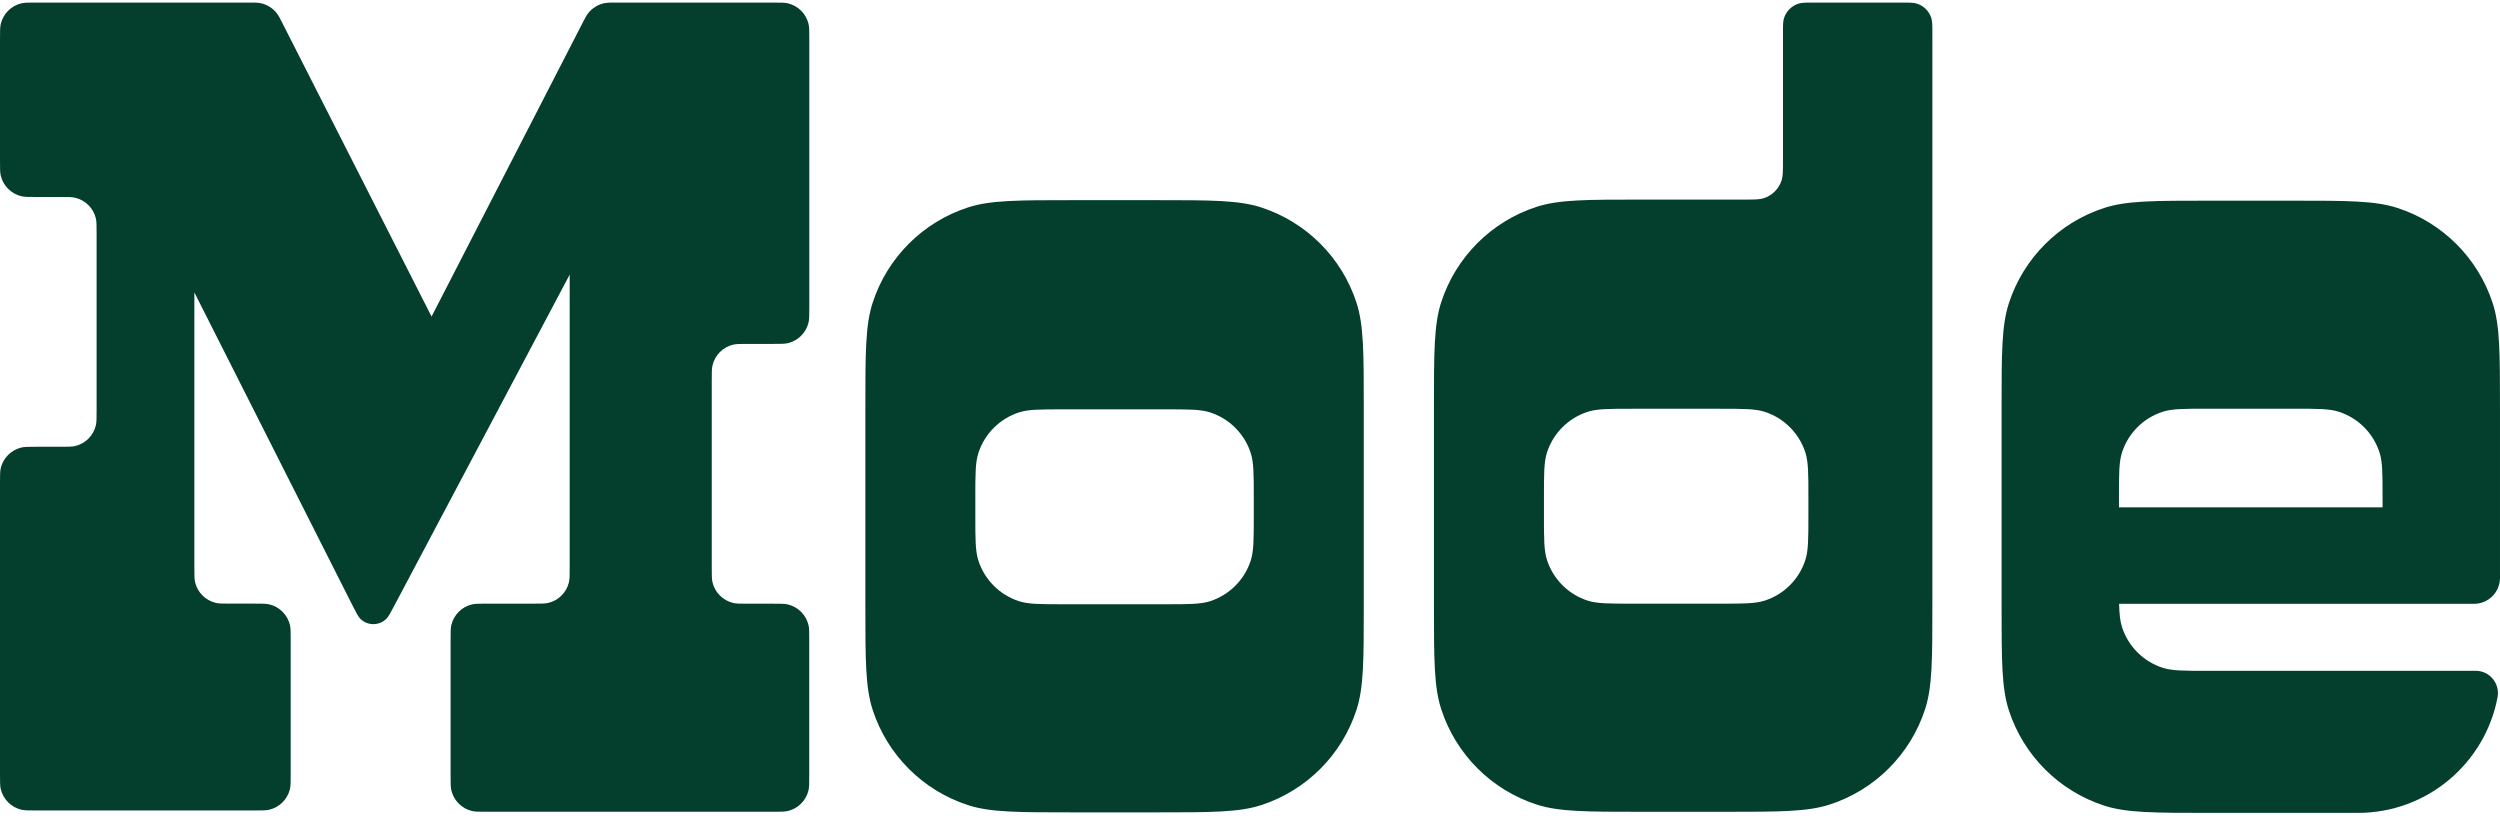
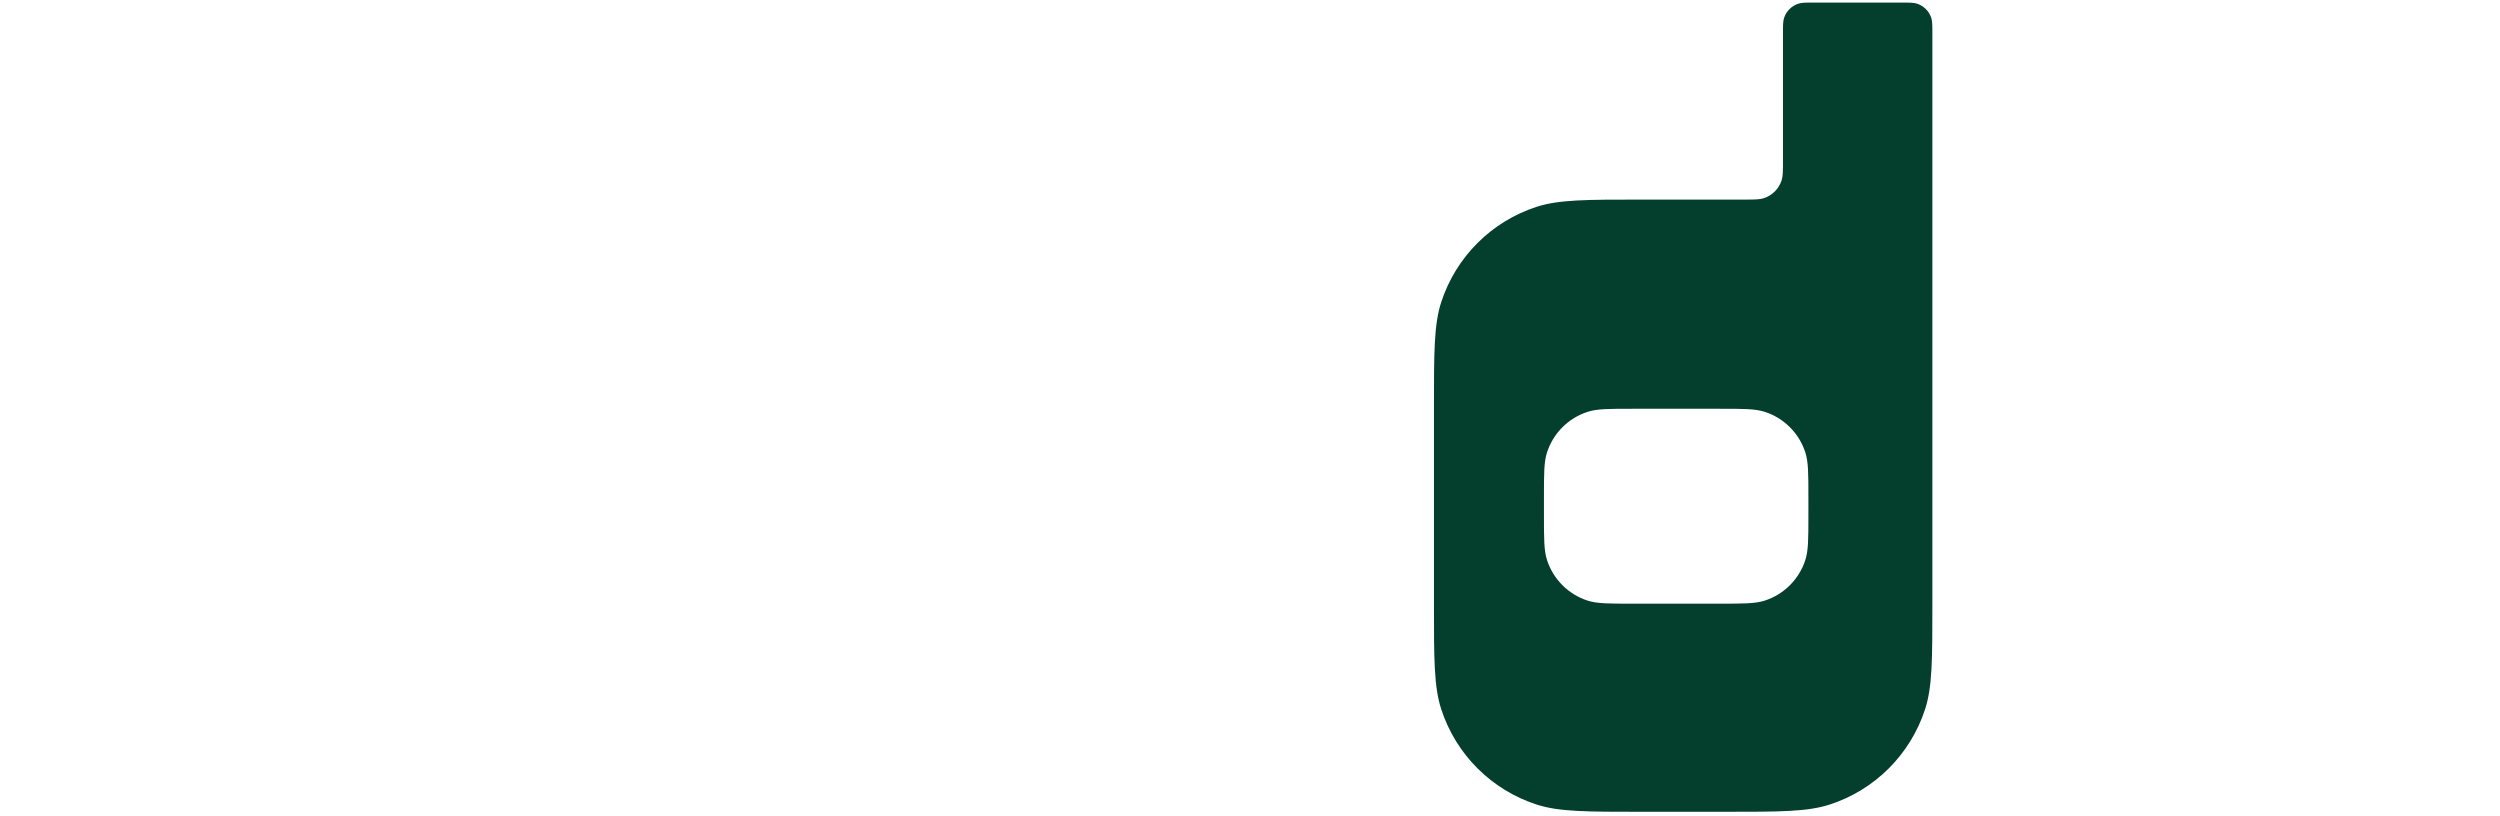
<svg xmlns="http://www.w3.org/2000/svg" width="245" height="80" viewBox="0 0 245 80" fill="none">
-   <path d="M79.307 62.708C79.307 61.947 79.307 61.567 79.232 61.252C78.992 60.255 78.213 59.475 77.216 59.237C76.902 59.162 76.522 59.162 75.761 59.162H73.298C72.537 59.162 72.157 59.162 71.843 59.087C70.846 58.847 70.065 58.069 69.827 57.072C69.752 56.757 69.752 56.377 69.752 55.617V37.248C69.752 36.488 69.752 36.106 69.829 35.793C70.069 34.794 70.847 34.016 71.846 33.777C72.161 33.703 72.541 33.703 73.302 33.703H75.763C76.523 33.703 76.905 33.703 77.218 33.628C78.217 33.39 78.996 32.609 79.236 31.613C79.312 31.298 79.312 30.918 79.312 30.157V3.799C79.312 3.039 79.312 2.657 79.237 2.344C78.997 1.347 78.219 0.567 77.222 0.328C76.907 0.254 76.527 0.254 75.766 0.254H60.282C59.8 0.254 59.558 0.254 59.336 0.29C58.639 0.407 58.013 0.787 57.593 1.354C57.458 1.534 57.349 1.749 57.127 2.178L42.294 31.023L27.639 2.193C27.419 1.76 27.309 1.544 27.175 1.362C26.753 0.79 26.127 0.407 25.427 0.288C25.203 0.252 24.961 0.252 24.475 0.252H3.547C2.787 0.252 2.405 0.252 2.092 0.327C1.093 0.567 0.315 1.345 0.075 2.344C0 2.659 0 3.039 0 3.799V15.76C0 16.521 0 16.903 0.075 17.216C0.315 18.213 1.093 18.993 2.09 19.231C2.405 19.306 2.785 19.306 3.546 19.306H5.921C6.682 19.306 7.064 19.306 7.377 19.381C8.374 19.621 9.154 20.399 9.392 21.396C9.467 21.711 9.467 22.091 9.467 22.852V40.237C9.467 40.998 9.467 41.378 9.392 41.693C9.152 42.69 8.374 43.47 7.377 43.708C7.062 43.783 6.682 43.783 5.921 43.783H3.546C2.785 43.783 2.403 43.783 2.09 43.857C1.093 44.097 0.313 44.876 0.075 45.873C0 46.188 0 46.568 0 47.328V75.88C0 76.641 0 77.023 0.075 77.335C0.315 78.332 1.093 79.113 2.09 79.351C2.405 79.426 2.785 79.426 3.546 79.426H24.943C25.703 79.426 26.085 79.426 26.398 79.351C27.395 79.111 28.175 78.332 28.414 77.335C28.488 77.021 28.488 76.641 28.488 75.88V62.7C28.488 61.94 28.488 61.56 28.414 61.245C28.173 60.248 27.395 59.468 26.398 59.229C26.083 59.155 25.703 59.155 24.943 59.155H22.592C21.832 59.155 21.452 59.155 21.137 59.08C20.14 58.84 19.36 58.062 19.121 57.065C19.047 56.75 19.047 56.37 19.047 55.609V28.655L34.491 59.226C34.899 60.032 35.103 60.435 35.317 60.647C36.014 61.331 37.127 61.341 37.837 60.67C38.057 60.465 38.268 60.064 38.69 59.266L55.828 26.916V55.613C55.828 56.373 55.828 56.754 55.754 57.068C55.514 58.065 54.735 58.846 53.738 59.084C53.423 59.158 53.043 59.158 52.283 59.158H47.704C46.944 59.158 46.562 59.158 46.249 59.233C45.252 59.473 44.471 60.252 44.233 61.249C44.158 61.563 44.158 61.944 44.158 62.704V76.007C44.158 76.768 44.158 77.148 44.233 77.463C44.473 78.46 45.252 79.24 46.249 79.478C46.563 79.553 46.944 79.553 47.704 79.553H75.759C76.52 79.553 76.9 79.553 77.215 79.478C78.212 79.238 78.992 78.46 79.23 77.463C79.305 77.148 79.305 76.768 79.305 76.007V62.704L79.307 62.708Z" fill="#043F2E" />
-   <path d="M132.939 29.672C131.5 25.242 128.025 21.767 123.596 20.328C121.404 19.615 118.695 19.615 113.277 19.615H105.18C99.763 19.615 97.054 19.615 94.862 20.328C90.432 21.767 86.958 25.242 85.519 29.672C84.806 31.864 84.806 34.572 84.806 39.99V59.24C84.806 64.658 84.806 67.367 85.519 69.559C86.958 73.988 90.432 77.463 94.862 78.902C97.054 79.613 99.763 79.613 105.18 79.613H113.277C118.695 79.613 121.404 79.613 123.596 78.902C128.025 77.463 131.5 73.988 132.939 69.559C133.65 67.367 133.65 64.658 133.65 59.24V39.99C133.65 34.572 133.65 31.864 132.939 29.672ZM122.87 50.557C122.87 52.861 122.87 54.012 122.568 54.944C121.957 56.826 120.48 58.303 118.597 58.915C117.665 59.217 116.514 59.217 114.211 59.217H104.242C101.939 59.217 100.787 59.217 99.856 58.915C97.973 58.303 96.496 56.826 95.884 54.944C95.582 54.012 95.582 52.861 95.582 50.557V48.775C95.582 46.472 95.582 45.322 95.884 44.389C96.496 42.506 97.973 41.029 99.856 40.417C100.787 40.115 101.939 40.115 104.242 40.115H114.211C116.514 40.115 117.663 40.115 118.597 40.417C120.48 41.029 121.957 42.506 122.568 44.389C122.87 45.32 122.87 46.472 122.87 48.775V50.557Z" fill="#043F2E" />
  <path d="M189.268 1.76C189.051 1.096 188.531 0.574 187.867 0.359C187.538 0.252 187.132 0.252 186.319 0.252H177.789C176.976 0.252 176.57 0.252 176.241 0.359C175.577 0.576 175.055 1.096 174.838 1.76C174.731 2.089 174.731 2.495 174.731 3.308V15.739C174.731 16.754 174.731 17.263 174.598 17.674C174.329 18.506 173.678 19.157 172.846 19.426C172.435 19.559 171.928 19.559 170.911 19.559H160.902C155.484 19.559 152.775 19.559 150.583 20.27C146.154 21.709 142.679 25.184 141.24 29.613C140.527 31.805 140.527 34.514 140.527 39.932V59.182C140.527 64.6 140.527 67.308 141.24 69.5C142.679 73.932 146.154 77.405 150.583 78.844C152.775 79.557 155.484 79.557 160.902 79.557H168.999C174.416 79.557 177.125 79.557 179.317 78.844C183.747 77.405 187.221 73.93 188.66 69.5C189.373 67.308 189.373 64.6 189.373 59.182V3.308C189.373 2.495 189.373 2.089 189.266 1.76H189.268ZM177.223 50.501C177.223 52.804 177.223 53.954 176.921 54.887C176.31 56.77 174.833 58.247 172.95 58.858C172.018 59.16 170.867 59.16 168.564 59.16H159.966C157.663 59.16 156.514 59.16 155.58 58.858C153.698 58.247 152.22 56.77 151.609 54.887C151.307 53.956 151.307 52.804 151.307 50.501V48.718C151.307 46.415 151.307 45.265 151.609 44.332C152.22 42.449 153.698 40.972 155.58 40.361C156.512 40.059 157.663 40.059 159.966 40.059H168.564C170.867 40.059 172.018 40.059 172.95 40.361C174.833 40.972 176.31 42.449 176.921 44.332C177.223 45.264 177.223 46.415 177.223 48.718V50.501Z" fill="#043F2E" />
-   <path d="M216.318 65.741C214.015 65.741 212.864 65.741 211.932 65.439C210.05 64.828 208.572 63.35 207.961 61.468C207.768 60.875 207.699 60.189 207.674 59.175H242.453C243.859 59.175 244.999 58.035 244.999 56.629V40.04C244.999 34.622 244.999 31.913 244.288 29.721C242.849 25.292 239.375 21.817 234.945 20.378C232.753 19.665 230.044 19.665 224.627 19.665H216.529C211.112 19.665 208.403 19.665 206.211 20.378C201.78 21.817 198.307 25.292 196.868 29.721C196.155 31.913 196.155 34.622 196.155 40.04V59.29C196.155 64.708 196.155 67.416 196.868 69.609C198.307 74.038 201.781 77.513 206.211 78.952C208.403 79.663 211.112 79.663 216.529 79.663H231.076C237.881 79.663 243.546 74.78 244.761 68.328C245.014 66.983 243.984 65.737 242.615 65.737H216.32L216.318 65.741ZM207.961 44.328C208.572 42.445 210.05 40.968 211.932 40.356C212.864 40.054 214.015 40.054 216.318 40.054H224.832C227.135 40.054 228.285 40.054 229.218 40.356C231.101 40.968 232.578 42.445 233.189 44.328C233.491 45.259 233.491 46.41 233.491 48.714V49.718H207.659V48.714C207.659 46.41 207.659 45.259 207.961 44.328Z" fill="#043F2E" />
</svg>